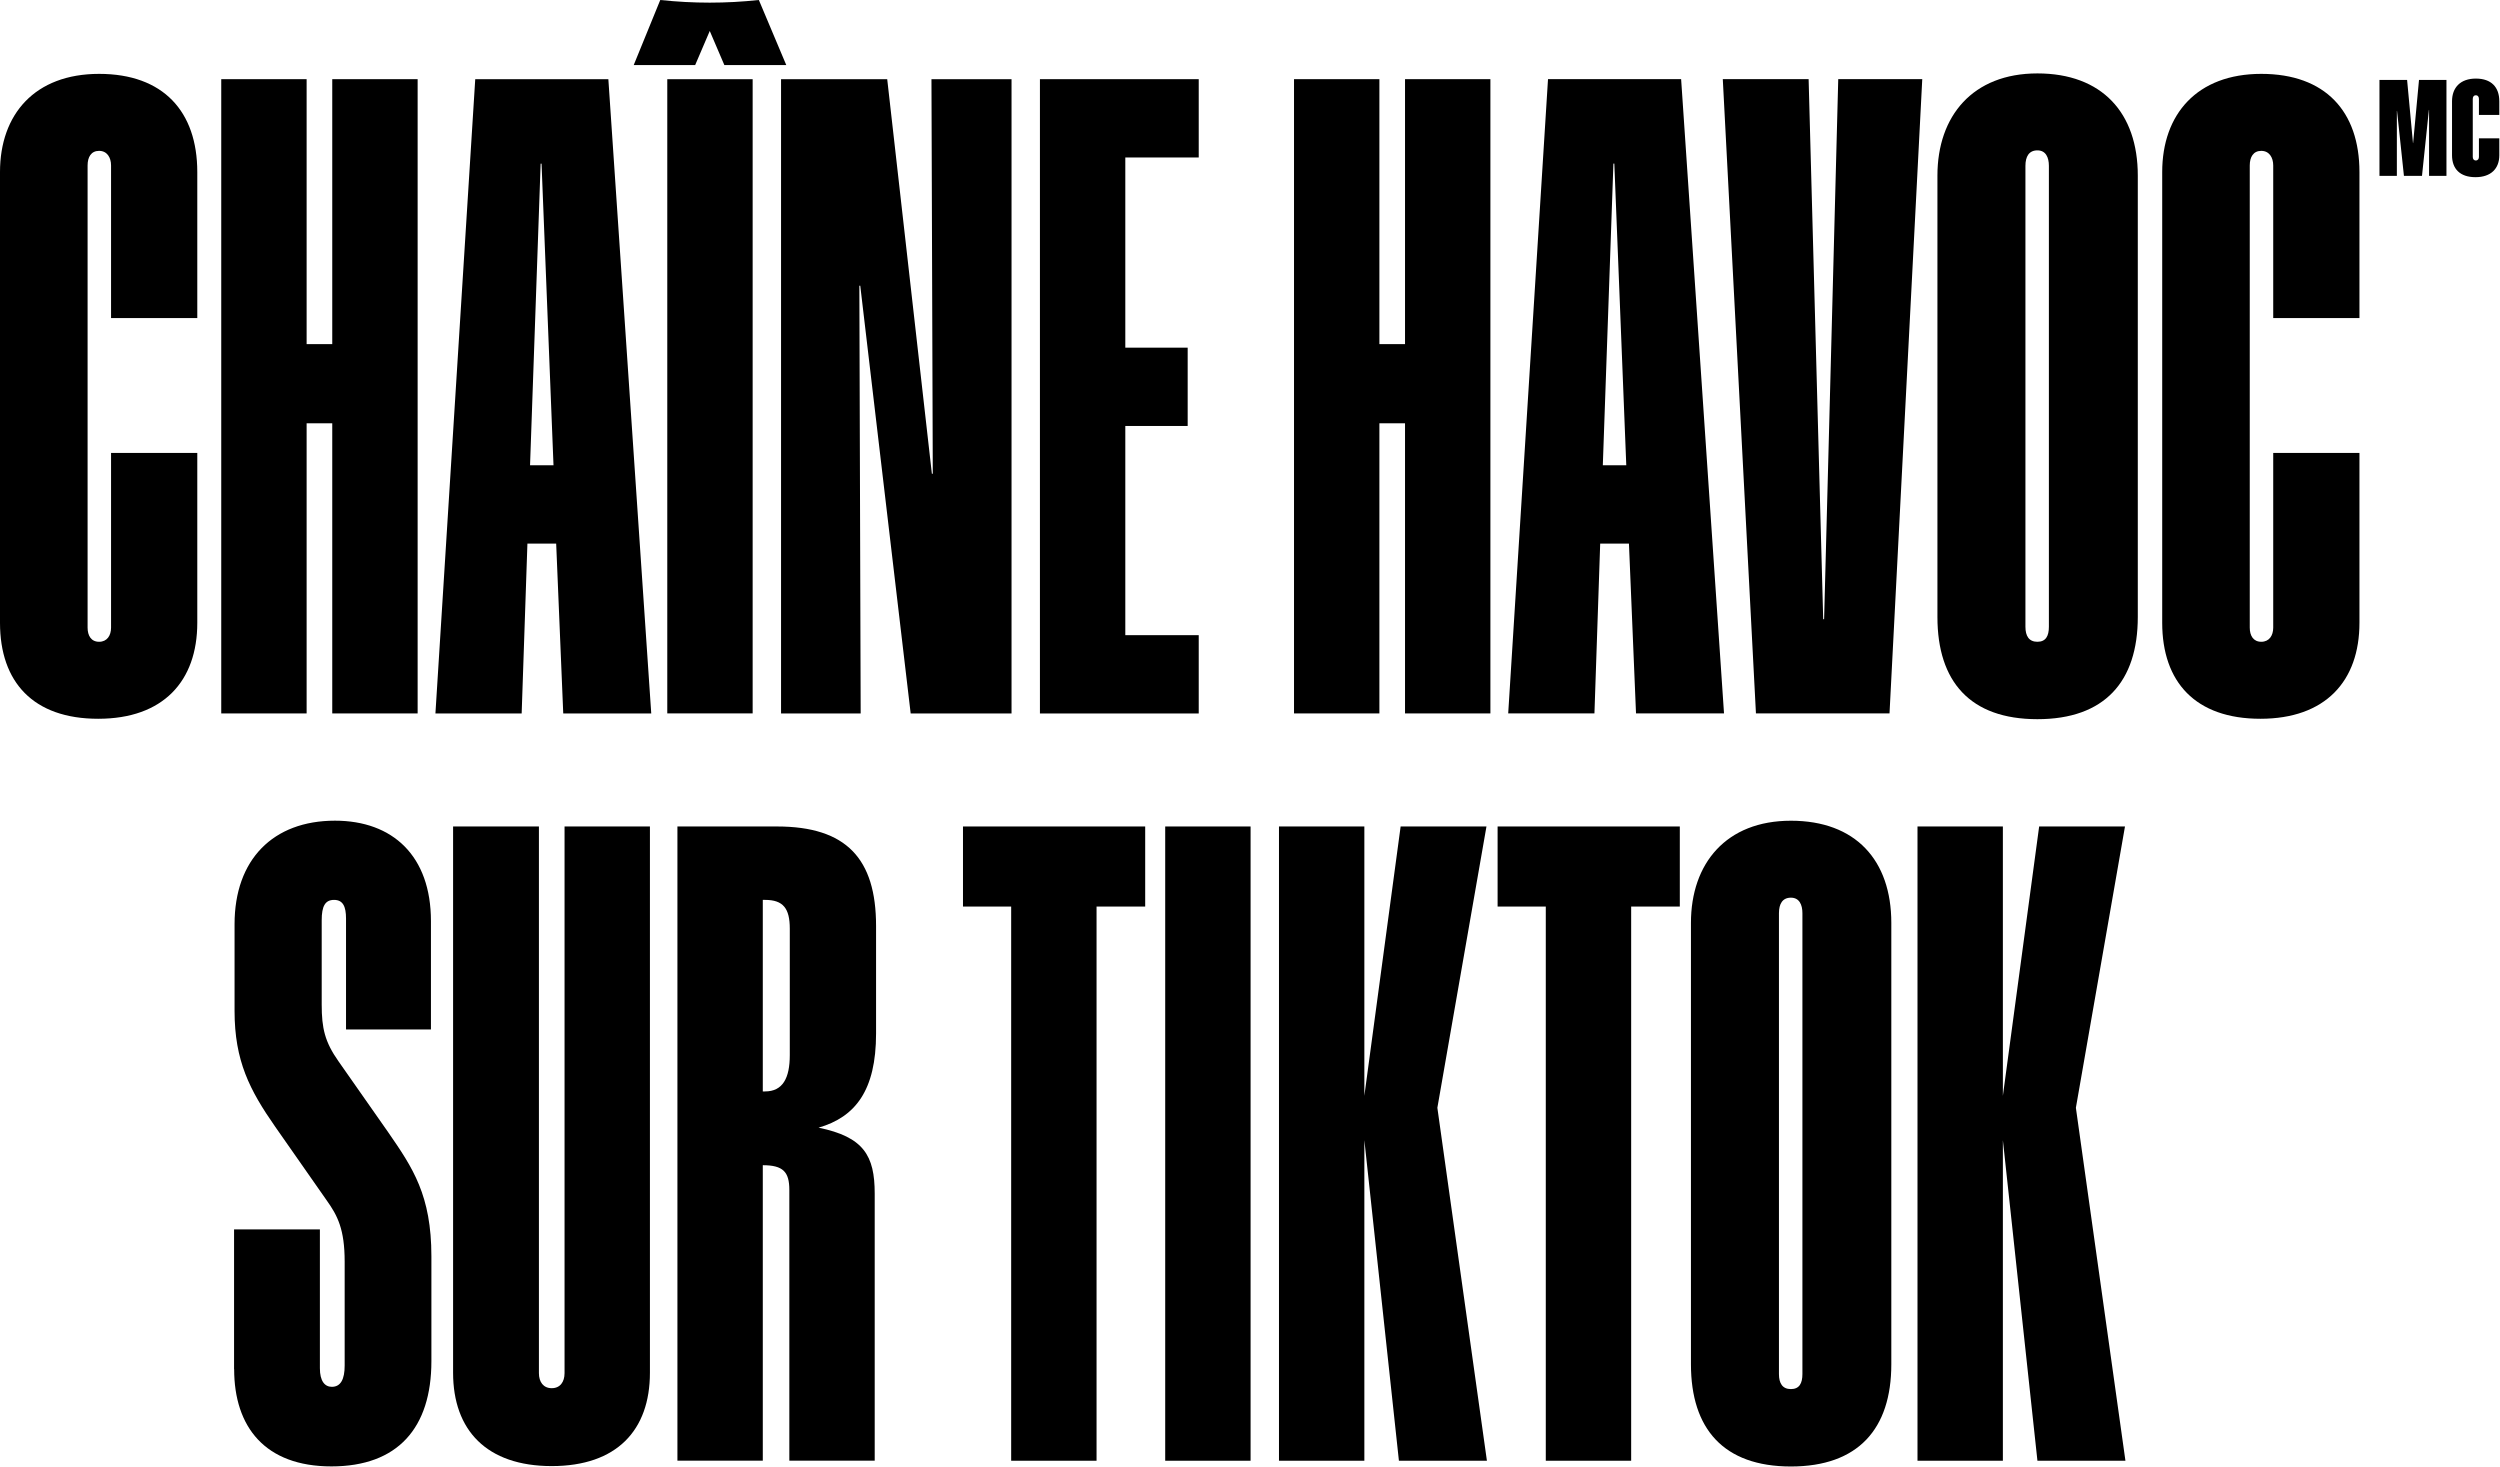
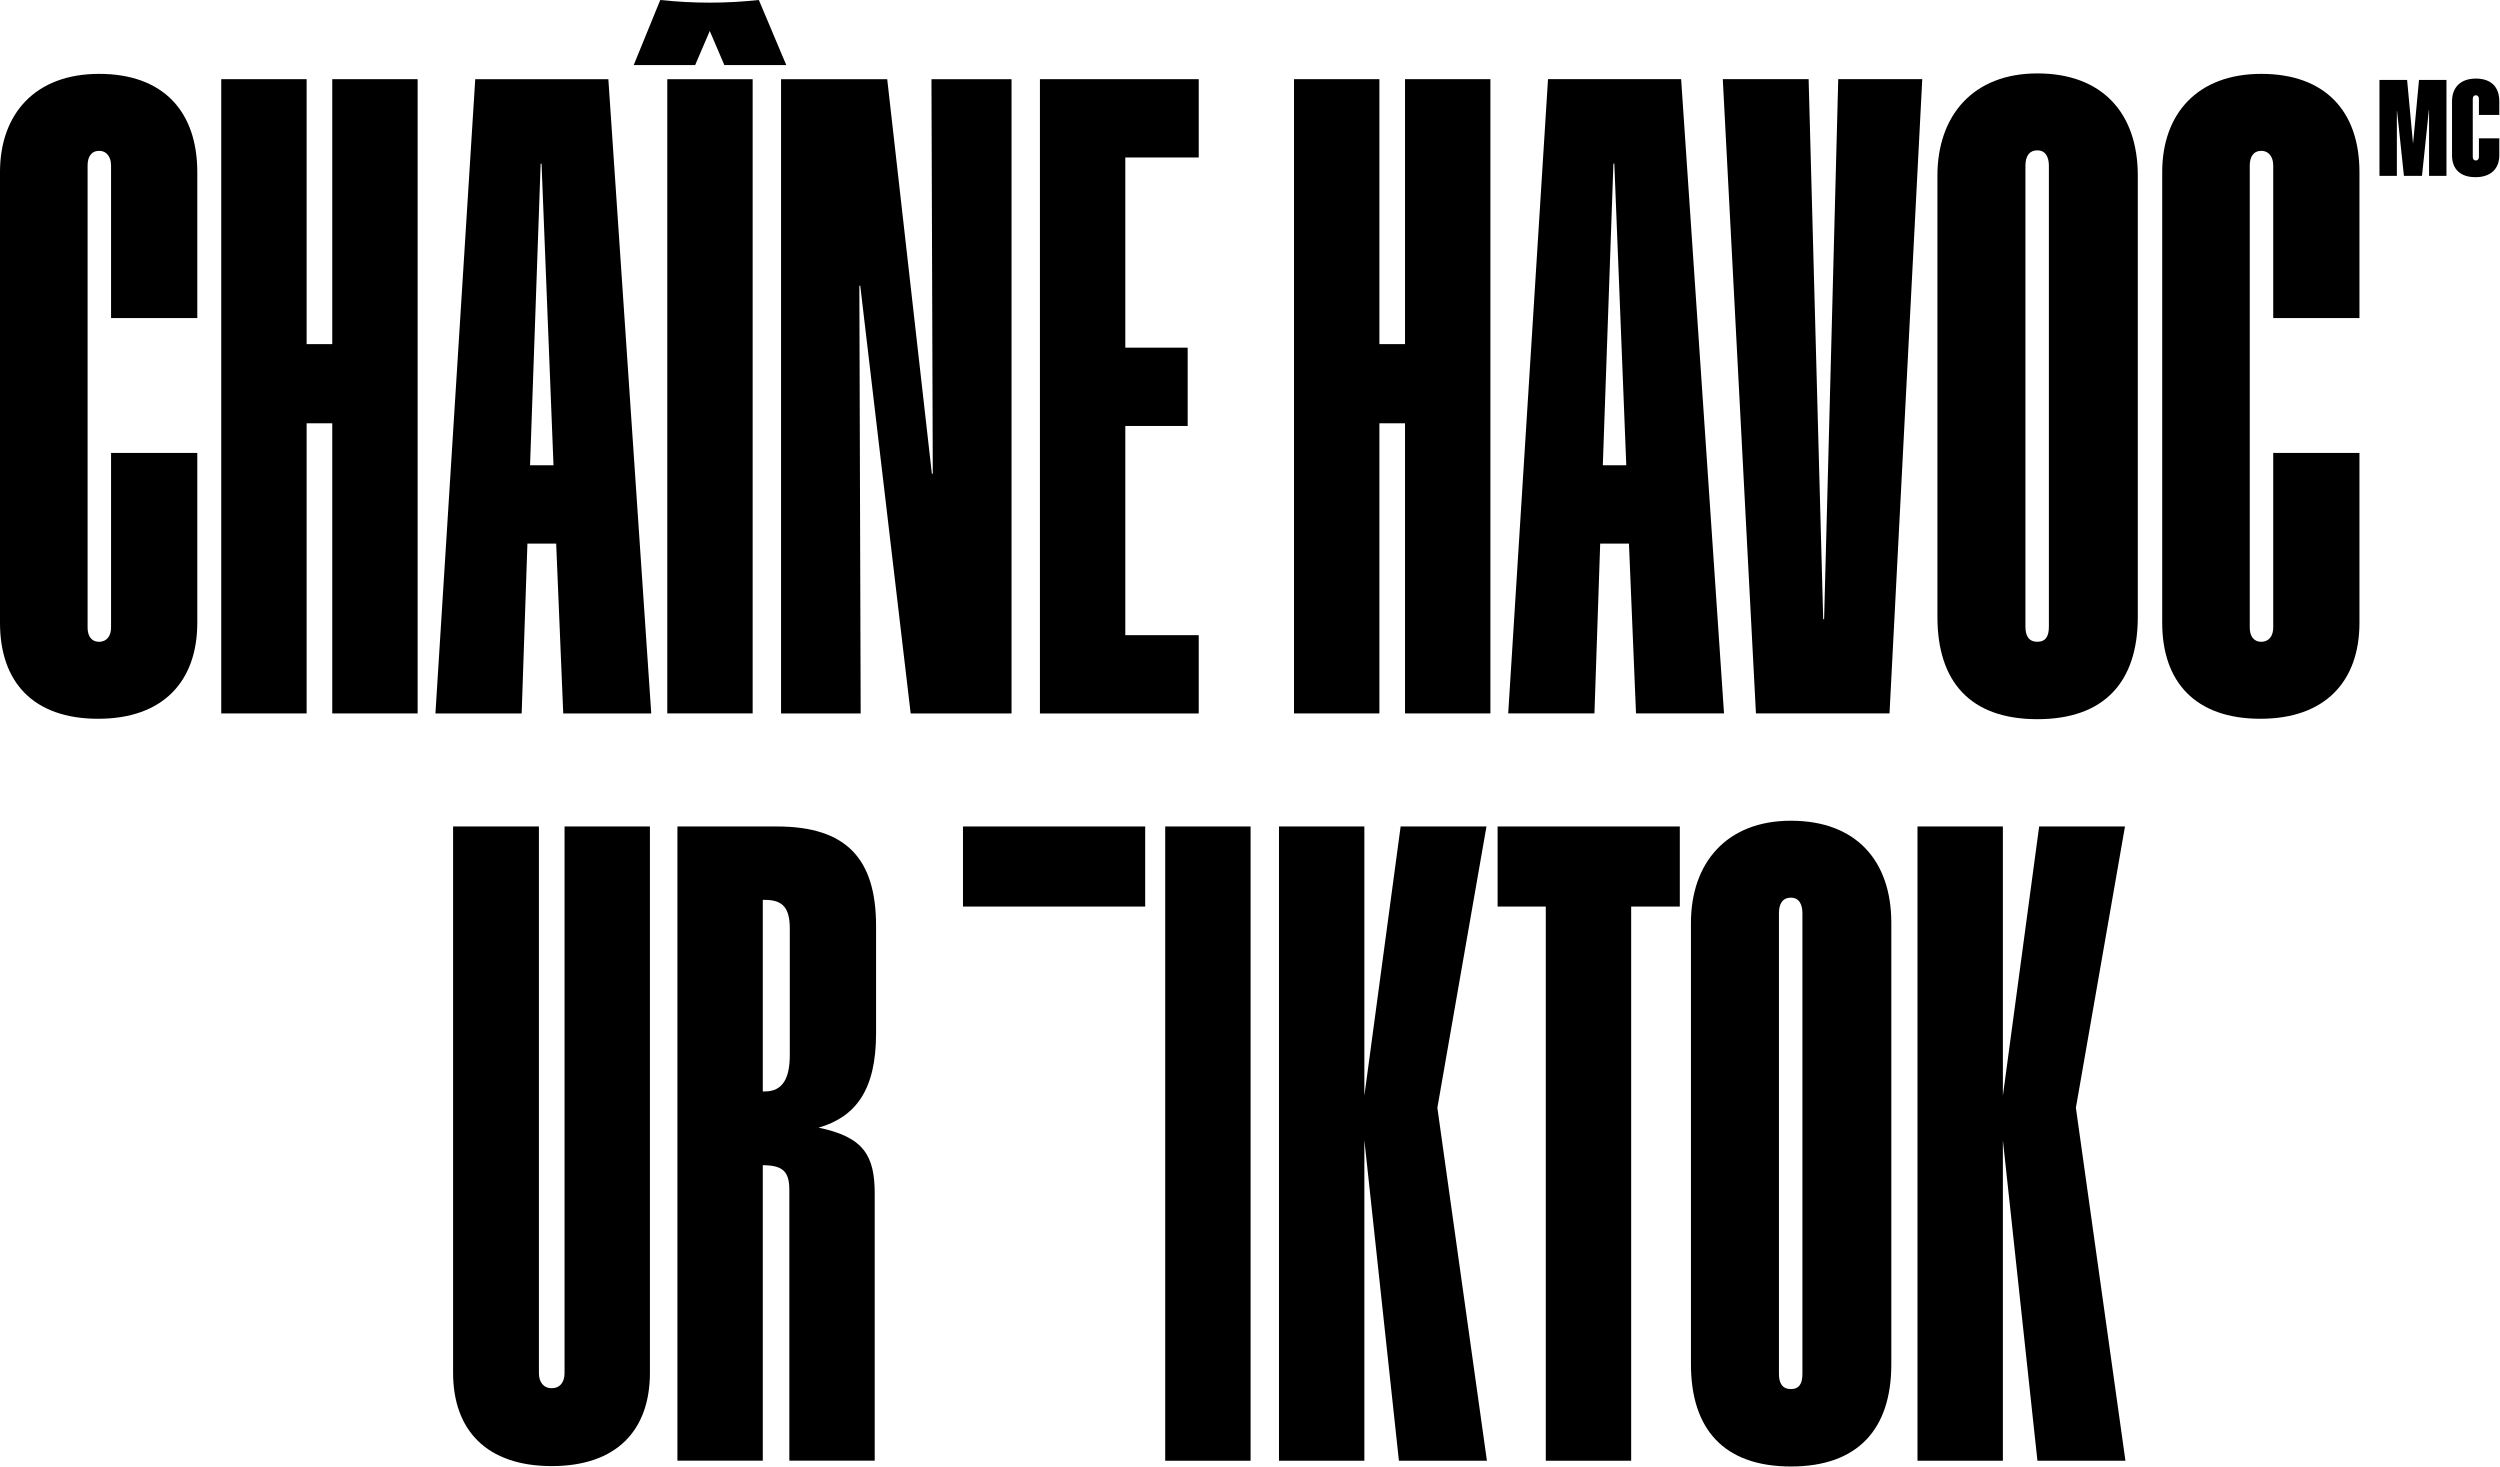
<svg xmlns="http://www.w3.org/2000/svg" width="721" height="423" viewBox="0 0 721 423" fill="none">
  <path d="M0 179.602V49.622C0 32.916 10.071 21.304 28.58 21.304C47.089 21.304 56.898 32.145 56.898 49.622V91.721H32.028V47.715C32.028 45.416 30.879 43.509 28.58 43.509C26.281 43.509 25.262 45.299 25.262 47.715V181.013C25.262 183.312 26.281 185.089 28.58 185.089C30.879 185.089 32.028 183.299 32.028 181.013V130.633H56.898V179.616C56.898 196.452 47.076 207.294 28.319 207.294C9.561 207.294 0 196.701 0 179.616V179.602Z" fill="black" />
  <path d="M63.808 22.833H88.43V99.246H95.823V22.833H120.445V205.754H95.823V122.078H88.43V205.754H63.808V22.833Z" fill="black" />
  <path d="M137.06 22.833H175.449L187.819 205.754H162.439L160.401 156.771H152.107L150.448 205.754H125.578L137.06 22.833ZM159.631 134.187L156.182 47.194H155.921L152.865 134.187H159.631Z" fill="black" />
  <path d="M190.405 0C200.097 1.019 209.279 1.019 218.854 0L226.757 18.757H208.901L204.695 8.934L200.489 18.757H182.764L190.418 0H190.405ZM192.443 22.832H217.065V205.753H192.443V22.832Z" fill="black" />
  <path d="M225.255 22.833H255.872L268.752 136.616H269.013L268.634 22.833H291.727V205.754H262.638L248.1 82.409H247.839L248.218 205.754H225.255V22.833Z" fill="black" />
  <path d="M299.917 22.833H345.713V45.417H324.539V100.265H342.525V122.849H324.539V183.183H345.713V205.767H299.917V22.833Z" fill="black" />
-   <path d="M67.504 394.865V354.556H92.256V394.604C92.256 398.301 93.654 399.96 95.705 399.96C98.252 399.96 99.401 397.791 99.401 393.833V363.856C99.401 354.543 97.364 350.585 94.177 346.131L79.377 324.957C71.984 314.364 67.647 305.952 67.647 291.532V266.531C67.647 247.904 78.75 236.684 96.606 236.684C113.312 236.684 124.285 246.886 124.285 265.643V296.9H99.793V264.885C99.793 261.437 98.905 259.53 96.345 259.53C93.785 259.53 92.779 261.319 92.779 265.394V289.755C92.779 296.521 93.667 300.466 97.625 306.083L111.915 326.486C119.06 336.818 124.415 344.72 124.415 362.328V392.553C124.415 411.82 114.723 422.909 95.587 422.909C76.451 422.909 67.53 411.559 67.53 394.852L67.504 394.865Z" fill="black" />
  <path d="M130.671 395.898V238.356H155.424V396.015C155.424 398.562 156.704 400.352 159.12 400.352C161.537 400.352 162.817 398.562 162.817 396.015V238.356H187.439V395.898C187.439 412.486 177.877 422.818 159.12 422.818C140.363 422.818 130.671 412.486 130.671 395.898Z" fill="black" />
  <path d="M195.381 238.356H224.078C244.103 238.356 252.658 247.669 252.658 267.053V298.049C252.658 314.507 246.663 322.162 236.07 325.218C249.079 327.896 252.266 333.251 252.266 344.223V421.263H227.644V343.192C227.644 337.967 225.855 336.047 219.99 336.047V421.25H195.368V238.33L195.381 238.356ZM220.63 314.769C225.738 314.769 227.775 310.941 227.775 304.306V267.824C227.775 261.959 225.868 259.529 220.63 259.529H219.99V314.769H220.63Z" fill="black" />
-   <path d="M291.623 261.45H277.725V238.356H330.273V261.45H316.245V421.277H291.623V261.45Z" fill="black" />
+   <path d="M291.623 261.45H277.725V238.356H330.273V261.45H316.245V421.277V261.45Z" fill="black" />
  <path d="M336.046 238.356H360.668V421.277H336.046V238.356Z" fill="black" />
  <path d="M393.48 328.929V421.277H368.858V238.356H393.48V316.036L403.943 238.356H428.696L414.536 319.485L428.826 421.277H403.447L393.494 328.929H393.48Z" fill="black" />
  <path d="M445.806 261.45H431.908V238.356H484.457V261.45H470.428V421.277H445.806V261.45Z" fill="black" />
  <path d="M487.67 393.467V266.165C487.67 248.949 497.871 236.697 516.498 236.697C535.124 236.697 545.456 248.048 545.456 266.165V393.467C545.456 412.094 535.895 422.935 516.498 422.935C497.101 422.935 487.67 412.094 487.67 393.467ZM516.498 400.612C518.927 400.612 519.816 398.953 519.816 396.276V263.356C519.816 260.927 518.927 258.889 516.498 258.889C514.068 258.889 513.049 260.679 513.049 263.356V396.276C513.049 398.953 514.068 400.612 516.498 400.612Z" fill="black" />
  <path d="M577.629 328.929V421.277H553.007V238.356H577.629V316.036L588.092 238.356H612.844L598.685 319.485L612.975 421.277H587.595L577.642 328.929H577.629Z" fill="black" />
  <path d="M686.213 23.054H694.207L695.905 41.263H695.944L697.642 23.054H705.558V50.72H700.542V31.714H700.49L698.504 50.72H693.293L691.307 32.002H691.255V50.72H686.239V23.054H686.213Z" fill="black" />
  <path d="M707.164 44.776V29.219C707.164 25.209 709.62 22.662 714.035 22.662C718.45 22.662 720.801 25.092 720.801 29.219V33.151H714.923V28.527C714.923 27.952 714.636 27.482 714.035 27.482C713.434 27.482 713.147 27.926 713.147 28.527V45.259C713.147 45.834 713.421 46.278 714.035 46.278C714.609 46.278 714.923 45.834 714.923 45.259V39.891H720.801V44.776C720.801 48.59 718.423 51.098 713.93 51.098C709.437 51.098 707.164 48.669 707.164 44.776Z" fill="black" />
  <path d="M373.195 22.831H397.817V99.244H405.21V22.831H429.832V205.752H405.21V122.077H397.817V205.752H373.195V22.831Z" fill="black" />
  <path d="M446.447 22.831H484.837L497.206 205.752H471.827L469.789 156.77H461.495L459.836 205.752H434.966L446.447 22.831ZM469.018 134.185L465.57 47.192H465.309L462.252 134.185H469.018Z" fill="black" />
  <path d="M496.854 22.831H521.606L525.812 178.583H526.073L530.149 22.831H554.379L544.935 205.752H506.415L496.854 22.831Z" fill="black" />
  <path d="M558.755 177.944V50.641C558.755 33.425 568.956 21.173 587.583 21.173C606.209 21.173 616.541 32.524 616.541 50.641V177.944C616.541 196.57 606.98 207.412 587.583 207.412C568.185 207.412 558.755 196.57 558.755 177.944ZM587.583 185.089C590.012 185.089 590.9 183.43 590.9 180.752V47.833C590.9 45.403 590.012 43.366 587.583 43.366C585.153 43.366 584.134 45.155 584.134 47.833V180.752C584.134 183.43 585.153 185.089 587.583 185.089Z" fill="black" />
  <path d="M623.581 179.602V49.622C623.581 32.915 633.652 21.303 652.148 21.303C670.644 21.303 680.466 32.145 680.466 49.622V91.721H655.596V47.715C655.596 45.416 654.447 43.509 652.148 43.509C649.849 43.509 648.83 45.298 648.83 47.715V181.013C648.83 183.312 649.849 185.088 652.148 185.088C654.447 185.088 655.596 183.299 655.596 181.013V130.632H680.466V179.615C680.466 196.452 670.643 207.294 651.899 207.294C633.155 207.294 623.581 196.7 623.581 179.615V179.602Z" fill="black" />
</svg>